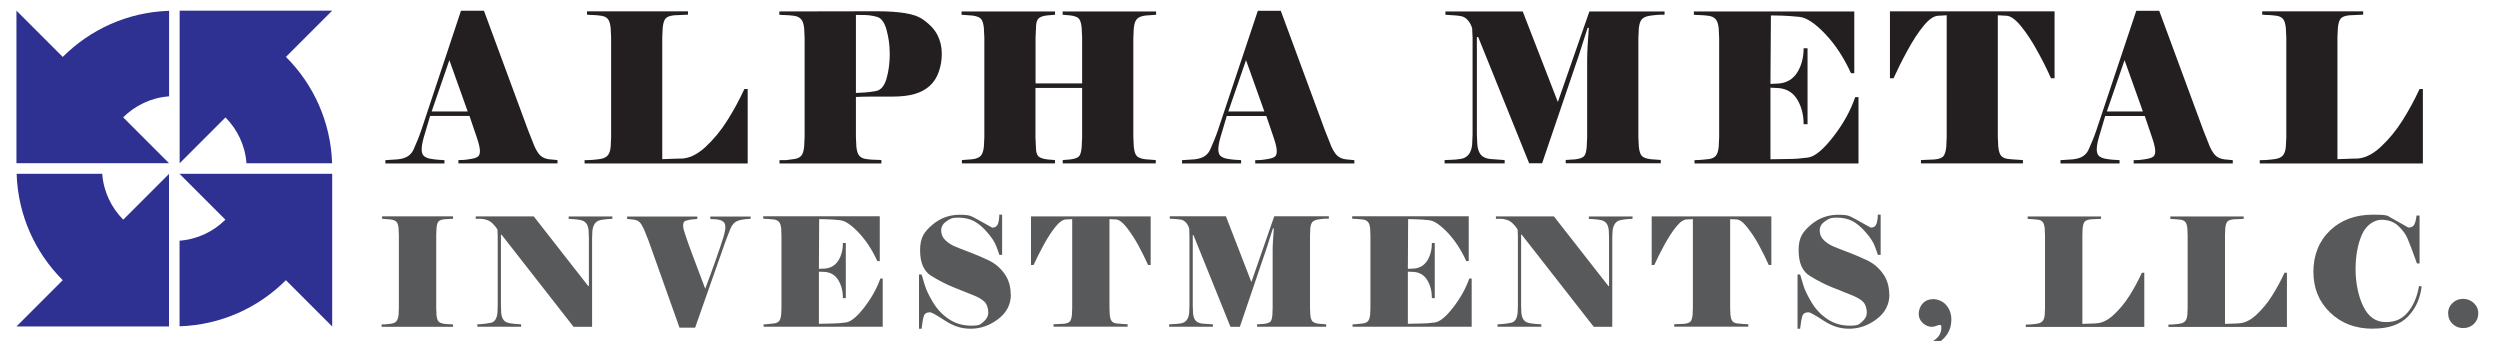
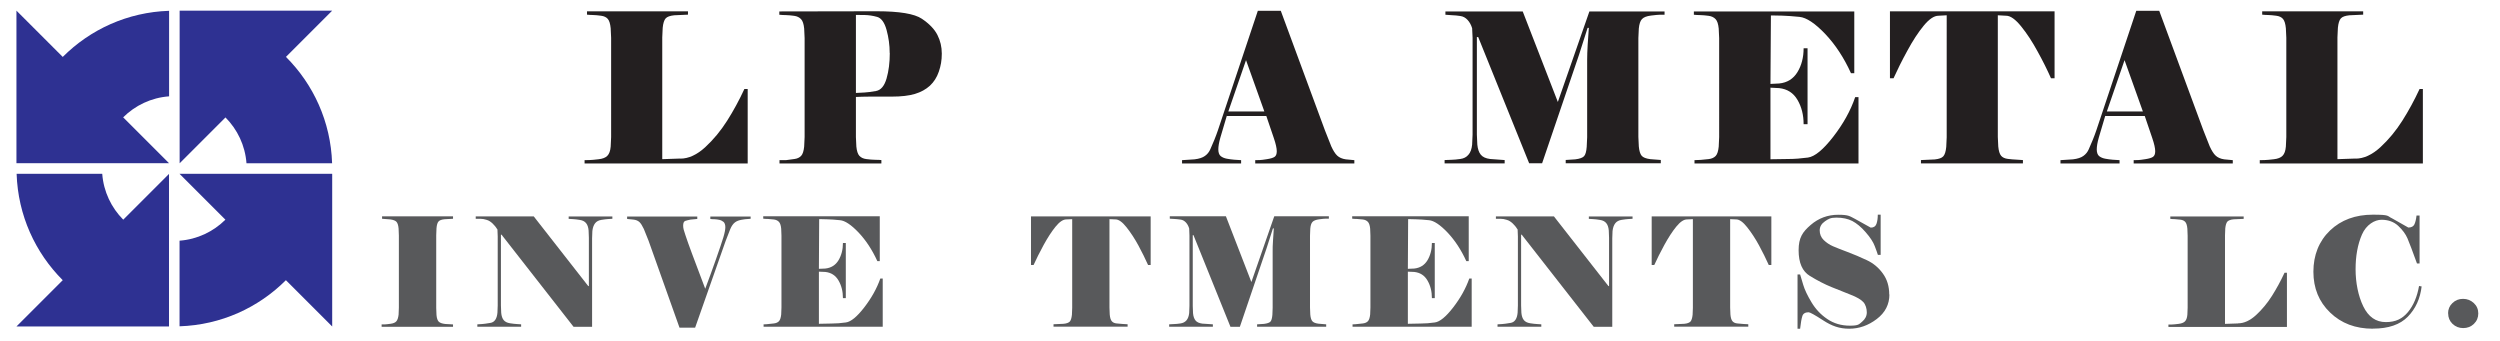
<svg xmlns="http://www.w3.org/2000/svg" id="Layer_1" version="1.1" viewBox="0 0 2797.3 382">
  <defs>
    <style>
      .st0 {
        fill: #2e3192;
      }

      .st1 {
        fill: #231f20;
      }

      .st2 {
        fill: #58595b;
      }
    </style>
  </defs>
  <g>
-     <path class="st1" d="M481.3,129.6l-7.2,24.3c-1.6,5.6-2.3,10-2.3,13.3s.9,6.1,2.7,7.5c1.8,1.4,4.1,2.4,6.9,2.9s5.5.9,8.2,1.1c2.6.2,5.2.3,7.7.5v3.7h-66.1v-3.7l13.9-.9c5.2-.6,9.1-1.9,11.7-3.8,2.7-1.9,4.7-4.4,6-7.4s2.8-6.5,4.5-10.5c1.6-4,3-7.7,4.1-11l44.4-133.6h25.7l49.3,133.5,7.2,18.2c2.2,4.8,4.4,8.3,6.7,10.4,2.3,2.1,5.4,3.5,9.5,4.1l9.6.9v3.7h-110.9v-3.7c1.9,0,3.5,0,5-.1,1.5,0,4.2-.4,8.1-1s6.7-1.4,8.4-2.5,2.6-3.2,2.6-6.4-1.1-8.3-3.3-14.7l-8.4-24.7h-44ZM523.3,124.7l-20.5-57.4-19.8,57.4h40.4-.1Z" />
    <path class="st1" d="M761.2,177.5c9.3,0,18.6-4.3,27.9-12.8,9.3-8.6,17.4-18.4,24.5-29.6,7.1-11.2,13.5-23,19.3-35.5h3.7v83.3h-182.5v-3.7c1.2,0,3,0,5.3-.1,2.3,0,5.7-.4,10.3-.9s7.9-1.8,9.9-3.9c2-2,3.3-5.4,3.7-10.3l.5-10.7V42.3l-.5-10.7c-.5-5-1.5-8.4-3.2-10.4-1.6-1.9-4.2-3.2-7.6-3.6-3.4-.5-6.4-.7-8.9-.8-2.5,0-4.7-.2-6.8-.4v-3.7h113v3.7l-15.4.7c-4.7.5-7.9,1.6-9.6,3.5s-2.8,5.4-3.3,10.5l-.5,10.7v136.3l20.1-.7h0Z" />
    <path class="st1" d="M986.1,182.9h-113.9v-3.7h7.2c3.3-.5,6.5-.9,9.6-1.3,3.1-.4,5.6-1.6,7.4-3.5,1.8-1.9,2.9-5.4,3.4-10.4l.5-10.7V42.6l-.5-10.7c-.5-5-1.6-8.5-3.5-10.5s-4.5-3.3-7.8-3.7c-3.3-.5-6.4-.7-9.1-.8-2.7,0-5.2-.2-7.4-.4v-3.7l109-.2c25.4,0,42.2,2.8,50.5,8.4,8.3,5.6,14.1,11.6,17.4,18.1,3.3,6.5,4.9,13.4,4.9,20.9s-1.1,13.7-3.3,20.1-5.5,11.6-10,15.8c-4.5,4.1-10.1,7.2-16.8,9.2s-15.3,3-25.9,3-18.3,0-24.5,0c-6.2,0-11.4.2-15.6.4v44.8l.5,10.7c.5,5,1.6,8.4,3.4,10.4,1.8,1.9,4.4,3.2,7.8,3.6,3.4.5,6.8.7,10,.8,3.3,0,5.5.2,6.8.3v3.7h-.1ZM995.5,59.4c0-8.9-1.2-17.5-3.5-25.9-2.3-8.4-5.9-13.3-10.6-14.6-4.7-1.3-9.3-2-13.8-2.1-4.4,0-7.7-.1-9.9-.1v87.3c3.1-.2,6.3-.3,9.6-.5s7.6-.7,13-1.7,9.3-5.7,11.7-14,3.6-17.8,3.6-28.4h0Z" />
-     <path class="st1" d="M1210.7,98.4h-52.1v55.3l.5,10.7c0,5.1.9,8.6,2.7,10.4,1.8,1.8,5.2,3,10.2,3.6l8.4.7v3.7h-104.1v-3.7l11.7-.9c4.5-.6,7.7-1.9,9.5-4,1.8-2,2.9-5.4,3.4-10.3l.5-10.7V42.3l-.5-10.7c-.5-5-1.5-8.4-3.2-10.4-1.6-1.9-4.9-3.2-9.7-3.8l-12.1-.9v-3.7h104.6v3.7l-8.4.7c-5,.5-8.4,1.7-10.2,3.6-1.8,1.9-2.7,5.4-2.7,10.4l-.5,10.7v51.4h52.1v-51.4l-.5-10.7c-.5-5.1-1.5-8.6-3.2-10.4-1.6-1.8-4.9-3-9.7-3.6l-8.4-.7v-3.7h104.6v3.7l-12.1.9c-4.5.6-7.7,1.9-9.5,4-1.8,2-2.9,5.4-3.4,10.3l-.5,10.7v110.9l.5,10.7c.5,5,1.5,8.4,3.2,10.4,1.6,1.9,4.9,3.2,9.7,3.8l11.7.9v3.7h-104.1v-3.7l8.4-.7c5-.6,8.2-1.8,9.8-3.5,1.6-1.7,2.6-5.2,3-10.5l.5-10.7v-55.3h-.1Z" />
    <path class="st1" d="M1372.7,129.6l-7.2,24.3c-1.6,5.6-2.3,10-2.3,13.3s.9,6.1,2.7,7.5c1.8,1.4,4.1,2.4,6.9,2.9s5.5.9,8.2,1.1c2.6.2,5.2.3,7.7.5v3.7h-66.1v-3.7l13.9-.9c5.2-.6,9.1-1.9,11.7-3.8,2.7-1.9,4.7-4.4,6-7.4s2.8-6.5,4.5-10.5c1.6-4,3-7.7,4.1-11l44.6-133.5h25.7l49.3,133.5,7.2,18.2c2.2,4.8,4.4,8.3,6.7,10.4,2.3,2.1,5.4,3.5,9.5,4.1l9.6.9v3.7h-110.9v-3.7c1.9,0,3.5,0,5-.1,1.5,0,4.2-.4,8.1-1s6.7-1.4,8.4-2.5c1.7-1,2.6-3.2,2.6-6.4s-1.1-8.3-3.3-14.7l-8.4-24.7h-43.9l-.3-.2ZM1414.7,124.7l-20.5-57.4-19.8,57.4h40.4,0Z" />
    <path class="st1" d="M1652.5,41.6v109l.5,11.2c.5,5,1.8,8.8,3.9,11.3,2.1,2.6,5.6,4.2,10.4,4.8l16.3,1.2v3.7h-67.2v-3.7c2.3-.2,4.9-.3,7.6-.3s6-.4,9.9-.9,7-2.1,9.2-4.8c2.3-2.6,3.6-6.4,4.1-11.2l.5-11.2V42.3l-.5-10.7c-1.1-3.7-2.8-6.8-5.1-9.3-2.3-2.5-5-4-8.2-4.4-3.2-.5-6.4-.8-9.5-.9-3.1-.2-5.5-.3-7.1-.5v-3.7h86.5l39.3,101.3,35.3-101.3h84.1v3.7h-5.4c-1.6,0-4.8.3-9.7.9-4.9.6-8.3,1.9-10.2,4-1.9,2-3,5.5-3.5,10.5l-.5,10.7v110.6l.5,10.7c.5,5,1.5,8.4,3.2,10.4,1.6,1.9,4.9,3.2,9.7,3.8l11.7.9v3.7h-106.4v-3.7l10.7-.7c5-.6,8.2-1.8,9.8-3.5,1.6-1.7,2.6-5.2,3-10.5l.5-10.7v-86.6c0-4.8.2-10.5.6-17.2.4-6.6.8-12.8,1.3-18.6h-1.4l-9.6,30.1-41.3,121.4h-14.5l-57-141.2h-1.5Z" />
    <path class="st1" d="M1981.1,178.2c6.5-.2,13.2-.3,20.1-.3s14.1-.6,21.7-1.6,17-8.7,28.2-23.1c11.2-14.4,19.5-29.2,24.7-44.5h3.7v74.2h-183.5v-3.7c2,0,4.4-.1,7-.3s5.6-.5,9-.9c3.3-.4,5.9-1.6,7.7-3.5,1.8-1.9,2.9-5.4,3.4-10.4l.5-10.7V42.6l-.5-10.7c-.5-5-1.6-8.5-3.5-10.5s-4.5-3.3-7.8-3.7c-3.3-.5-6.4-.7-9.1-.8-2.7,0-5.2-.2-7.4-.4v-3.7h179.5v69.1h-3.7c-7.9-17.4-17.6-32.1-28.9-44-11.4-11.9-20.9-18.2-28.6-19s-14.2-1.2-19.5-1.4c-5.3-.2-8.8-.2-10.5-.2h-2.1l-.5,76.6,9.8-.5c9-.9,15.8-5.2,20.4-12.7s6.9-16.5,6.9-26.7h4.4v85h-4.4c0-10.4-2.3-19.5-6.9-27.3s-11.4-12.1-20.4-13.1l-9.8-.5v80.3-.2Z" />
    <path class="st1" d="M2114.5,12.7h184.4v74.9h-4c-4.2-9.5-9.2-19.6-15.1-30.2-5.8-10.7-11.9-20-18.3-27.9-6.4-7.9-12-11.9-16.8-11.9l-9.3-.5v136.1l.5,10.7c.5,5,1.5,8.4,3.2,10.4,1.6,1.9,4.2,3.1,7.6,3.5,3.4.4,6.5.7,9.3.8,2.8.2,5.3.3,7.5.5v3.7h-114.1v-3.7l15.4-.7c4.7-.5,7.9-1.6,9.6-3.5,1.7-1.9,2.8-5.4,3.3-10.5l.5-10.7V17.1l-9.1.5c-5,0-10.5,3.7-16.6,11.1-6.1,7.4-12.2,16.7-18.3,28-6.2,11.3-11.3,21.6-15.5,30.9h-4V12.7h-.2Z" />
    <path class="st1" d="M2355.6,129.6l-7.2,24.3c-1.6,5.6-2.3,10-2.3,13.3s.9,6.1,2.7,7.5,4.1,2.4,6.9,2.9c2.8.5,5.5.9,8.2,1.1,2.6.2,5.2.3,7.7.5v3.7h-66.1v-3.7l13.9-.9c5.2-.6,9.1-1.9,11.7-3.8,2.7-1.9,4.7-4.4,6-7.4s2.8-6.5,4.5-10.5c1.6-4,3-7.7,4.1-11l44.6-133.5h25.7l49.3,133.5,7.2,18.2c2.2,4.8,4.4,8.3,6.7,10.4,2.3,2.1,5.4,3.5,9.5,4.1l9.6.9v3.7h-110.9v-3.7c1.9,0,3.5,0,5-.1,1.5,0,4.2-.4,8.1-1,3.9-.6,6.7-1.4,8.4-2.5s2.6-3.2,2.6-6.4-1.1-8.3-3.3-14.7l-8.4-24.7h-43.9l-.3-.2ZM2397.7,124.7l-20.5-57.4-19.8,57.4h40.4,0Z" />
    <path class="st1" d="M2635.6,177.5c9.3,0,18.6-4.3,27.9-12.8,9.3-8.6,17.4-18.4,24.5-29.6,7.1-11.2,13.5-23,19.3-35.5h3.7v83.3h-182.5v-3.7c1.2,0,3,0,5.3-.1,2.3,0,5.7-.4,10.3-.9s7.9-1.8,9.9-3.9c2-2,3.3-5.4,3.7-10.3l.5-10.7V42.3l-.5-10.7c-.5-5-1.5-8.4-3.2-10.4-1.6-1.9-4.2-3.2-7.6-3.6-3.4-.5-6.4-.7-8.9-.8-2.5,0-4.7-.2-6.8-.4v-3.7h113v3.7l-15.4.7c-4.7.5-7.9,1.6-9.6,3.5-1.7,1.9-2.8,5.4-3.3,10.5l-.5,10.7v136.3l20.1-.7h.1Z" />
    <path class="st2" d="M506.9,365.7h-79.9v-2.7h3.2c1.3,0,3.6-.3,6.7-.7,3.1-.4,5.3-1.3,6.6-2.8,1.3-1.5,2.1-4,2.5-7.5l.3-7.8v-80.6l-.3-7.8c-.3-3.6-1.1-6.1-2.3-7.5-1.2-1.4-3.5-2.3-7-2.8l-9.2-.7v-2.7h79.4v2.7l-9.2.5c-3.5.3-5.9,1.2-7,2.5-1.2,1.3-2,3.9-2.3,7.7l-.3,7.8v81.3l.3,7.8c.3,3.7,1.2,6.2,2.5,7.5s3.7,2.2,7.2,2.6l8.8.5v2.7h0Z" />
    <path class="st2" d="M685.2,244.8c-1.5.1-3.1.2-4.8.3-1.8.1-4.2.4-7.4.9s-5.6,1.8-7.2,3.9c-1.6,2.1-2.6,5-3,8.6l-.3,8.1v99.1h-20.7l-80.6-103.1h-.7v79.2l.3,8.1c.3,3.7,1.3,6.5,2.8,8.3s3.8,3,7,3.5c3.1.5,5.8.8,8,.9s3.7.2,4.5.3v2.7h-49v-2.7c1.5-.1,3.1-.2,5-.3,1.8-.1,5-.5,9.6-1.3,4.6-.7,7.3-4.6,7.9-11.4l.3-8.1v-77.2l-.3-7.8c-1.5-2.4-3.2-4.6-5.3-6.6s-4.3-3.5-6.8-4.2c-2.4-.8-4.8-1.2-7.1-1.2h-5.1v-2.7h64.9l61,78h.7v-54.1l-.3-8.1c-.3-3.6-1.3-6.4-2.8-8.2-1.5-1.9-3.8-3.1-6.9-3.6-3.1-.5-5.5-.8-7.4-.9-1.9-.1-3.6-.2-5.2-.3v-2.7h48.9v2.7h0Z" />
    <path class="st2" d="M839.8,244.8c-1,.1-2.2.2-3.6.3-1.4,0-3.5.3-6.4.8s-5.4,1.4-7.4,2.9-3.9,4.1-5.4,7.8l-5.1,13.1-34.1,96.9h-17.5l-34.6-97.2-5.3-13.2c-1.7-3.6-3.3-6.2-4.9-7.7-1.6-1.5-3.9-2.5-6.8-2.8l-7-.7v-2.7h78.5v2.7l-7.5.7c-2.5.5-4.5,1-6,1.5-1.5.6-2.3,2.3-2.3,5.3s.8,5.5,2.5,10.5c1.6,5,4.1,11.9,7.4,20.8,3.3,8.9,8.2,22,14.8,39.3,4-10.6,8-21.6,12-33s6.8-19.6,8.3-24.6,2.2-8.8,2.2-11.3-.7-4.8-2-5.9c-1.4-1.1-2.9-1.9-4.7-2.3-1.8-.4-3.6-.6-5.3-.7-1.8,0-3.4-.1-4.8-.3v-2.7h45.1v2.7-.2Z" />
    <path class="st2" d="M916.1,362.3c4.7-.1,9.6-.2,14.6-.3,5,0,10.2-.4,15.8-1.2,5.5-.7,12.4-6.3,20.5-16.8s14.1-21.2,18-32.3h2.7v53.9h-133.3v-2.7c1.5,0,3.2,0,5.1-.3s4.1-.4,6.5-.7c2.4-.3,4.3-1.1,5.6-2.5s2.1-3.9,2.5-7.5l.3-7.8v-80.4l-.3-7.8c-.3-3.6-1.2-6.2-2.5-7.6-1.4-1.5-3.3-2.4-5.7-2.7s-4.6-.5-6.6-.6c-2,0-3.8-.1-5.3-.3v-2.7h130.4v50.2h-2.7c-5.8-12.7-12.8-23.3-21-32-8.3-8.7-15.2-13.3-20.8-13.8-5.6-.6-10.3-.9-14.2-1-3.8-.1-6.4-.2-7.6-.2h-1.5l-.3,55.6,7.1-.3c6.6-.7,11.5-3.8,14.8-9.2,3.3-5.5,5-12,5-19.4h3.2v61.7h-3.2c0-7.6-1.7-14.2-5-19.8-3.3-5.7-8.3-8.8-14.8-9.5l-7.1-.3v58.3h-.2Z" />
-     <path class="st2" d="M1131.1,329.4c0,11.2-4.7,20.4-14.2,27.6s-19.7,10.8-30.8,10.8-19.4-3.1-28.9-9.2c-9.5-6.2-15-9.2-16.5-9.2-3.7,0-6.1,1.4-7,4.2-.9,2.8-1.8,7.6-2.5,14.2h-2.9v-60.7h2.9c.7,2.4,1.8,6.3,3.5,11.7,1.6,5.4,4.7,11.9,9.2,19.4s10.3,13.8,17.6,18.7c7.3,5,15.7,7.5,25.4,7.5s10.1-1.5,13.6-4.4,5.3-6.4,5.3-10.5-1.3-8.7-3.9-11.5-7.3-5.6-14.1-8.2c-6.8-2.7-14-5.5-21.5-8.6-7.6-3.1-15.6-7.2-24.1-12.4-8.5-5.1-12.7-14.7-12.7-28.8s4.5-20.5,13.4-28.2,19.2-11.5,30.9-11.5,12.7,1.5,18.8,4.6l17.6,9.8c3.3,0,5.4-1.4,6.4-4.2s1.5-6.2,1.5-10.3h3.2v45h-3.1c-.6-1.9-1.7-5.2-3.5-9.8-1.7-4.6-5.1-9.8-10.2-15.6-5-5.8-10-9.9-14.9-12.5-4.9-2.5-10.8-3.8-17.7-3.8s-8.9,1.4-12.9,4.1c-3.9,2.7-5.9,6.1-5.9,10.2s1.5,7.9,4.5,10.8c3,2.9,6.4,5.2,10.3,6.9s9.3,3.8,16.2,6.4c6.9,2.6,14.1,5.6,21.5,9.1,7.4,3.4,13.5,8.5,18.2,15.1,4.8,6.6,7.1,14.4,7.1,23.5l.2-.2Z" />
    <path class="st2" d="M1153.5,242.1h134v54.4h-2.9c-3.1-6.9-6.7-14.2-10.9-22-4.2-7.7-8.7-14.5-13.3-20.3-4.6-5.8-8.7-8.7-12.2-8.7l-6.8-.3v98.9l.3,7.8c.3,3.6,1.1,6.1,2.3,7.5,1.2,1.4,3,2.3,5.5,2.5,2.5.3,4.7.5,6.8.6,2,.1,3.8.2,5.4.3v2.7h-82.9v-2.7l11.2-.5c3.4-.3,5.7-1.2,7-2.5,1.2-1.4,2-3.9,2.4-7.6l.3-7.8v-99.2l-6.6.3c-3.6,0-7.6,2.7-12,8.1-4.4,5.4-8.8,12.2-13.3,20.4-4.5,8.2-8.2,15.7-11.3,22.5h-2.9v-54.4h0Z" />
    <path class="st2" d="M1334.6,263.1v79.2l.3,8.1c.3,3.6,1.3,6.4,2.8,8.2,1.5,1.9,4,3,7.5,3.5l11.9.8v2.7h-48.9v-2.7c1.7-.1,3.5-.2,5.5-.3,2,0,4.4-.3,7.2-.7,2.8-.4,5.1-1.6,6.7-3.5s2.6-4.6,3-8.1l.3-8.1v-78.7l-.3-7.8c-.8-2.7-2-5-3.7-6.8s-3.6-2.9-6-3.2c-2.3-.3-4.6-.6-6.9-.7-2.3-.1-4-.2-5.1-.3v-2.7h62.8l28.5,73.6,25.6-73.6h61.1v2.7h-3.9c-1.1,0-3.5.2-7,.7-3.6.5-6,1.4-7.4,2.9s-2.2,4-2.5,7.6l-.3,7.8v80.4l.3,7.8c.3,3.6,1.1,6.1,2.3,7.5,1.2,1.4,3.5,2.4,7,2.8l8.5.7v2.7h-77.3v-2.7l7.8-.5c3.6-.5,6-1.3,7.1-2.5s1.9-3.8,2.2-7.6l.3-7.8v-62.9c0-3.5,0-7.7.4-12.5s.6-9.3.9-13.5h-1l-7,21.9-30,88.2h-10.5l-41.4-102.6h-1,.2Z" />
    <path class="st2" d="M1575.1,362.3c4.7-.1,9.6-.2,14.6-.3,5,0,10.2-.4,15.8-1.2,5.5-.7,12.4-6.3,20.5-16.8s14.1-21.2,18-32.3h2.7v53.9h-133.3v-2.7c1.5,0,3.2,0,5.1-.3s4.1-.4,6.5-.7c2.4-.3,4.3-1.1,5.6-2.5,1.3-1.4,2.1-3.9,2.5-7.5l.3-7.8v-80.4l-.3-7.8c-.3-3.6-1.2-6.2-2.5-7.6-1.4-1.5-3.3-2.4-5.7-2.7-2.4-.3-4.6-.5-6.6-.6-2,0-3.8-.1-5.3-.3v-2.7h130.4v50.2h-2.7c-5.8-12.7-12.8-23.3-21-32-8.3-8.7-15.2-13.3-20.8-13.8-5.6-.6-10.3-.9-14.2-1-3.8-.1-6.4-.2-7.6-.2h-1.5l-.3,55.6,7.1-.3c6.6-.7,11.5-3.8,14.8-9.2,3.3-5.5,5-12,5-19.4h3.2v61.7h-3.2c0-7.6-1.7-14.2-5-19.8-3.3-5.7-8.3-8.8-14.8-9.5l-7.1-.3v58.3h-.2Z" />
    <path class="st2" d="M1826.7,244.8c-1.5.1-3.1.2-4.8.3-1.8.1-4.2.4-7.4.9-3.2.5-5.6,1.8-7.2,3.9-1.6,2.1-2.6,5-3,8.6l-.3,8.1v99.1h-20.7l-80.6-103.1h-.7v79.2l.3,8.1c.3,3.7,1.3,6.5,2.8,8.3s3.8,3,7,3.5c3.1.5,5.8.8,8,.9s3.7.2,4.5.3v2.7h-49v-2.7c1.5-.1,3.1-.2,5-.3,1.8-.1,5-.5,9.6-1.3,4.6-.7,7.3-4.6,7.9-11.4l.3-8.1v-77.2l-.3-7.8c-1.5-2.4-3.2-4.6-5.3-6.6-2.1-2-4.3-3.5-6.8-4.2-2.4-.8-4.8-1.2-7.1-1.2h-5.1v-2.7h64.9l61,78h.7v-54.1l-.3-8.1c-.3-3.6-1.3-6.4-2.8-8.2-1.5-1.9-3.8-3.1-6.9-3.6s-5.5-.8-7.4-.9c-1.9-.1-3.6-.2-5.2-.3v-2.7h48.9v2.7h0Z" />
    <path class="st2" d="M1848,242.1h134v54.4h-2.9c-3.1-6.9-6.7-14.2-10.9-22-4.2-7.7-8.7-14.5-13.3-20.3-4.6-5.8-8.7-8.7-12.2-8.7l-6.8-.3v98.9l.3,7.8c.3,3.6,1.1,6.1,2.3,7.5,1.2,1.4,3,2.3,5.5,2.5,2.5.3,4.7.5,6.8.6,2,.1,3.8.2,5.4.3v2.7h-82.9v-2.7l11.2-.5c3.4-.3,5.7-1.2,7-2.5,1.2-1.4,2-3.9,2.4-7.6l.3-7.8v-99.2l-6.6.3c-3.6,0-7.6,2.7-12,8.1-4.4,5.4-8.8,12.2-13.3,20.4-4.5,8.2-8.2,15.7-11.3,22.5h-2.9v-54.4h0Z" />
    <path class="st2" d="M2114.1,329.4c0,11.2-4.7,20.4-14.2,27.6s-19.7,10.8-30.8,10.8-19.4-3.1-28.9-9.2c-9.5-6.2-15-9.2-16.5-9.2-3.7,0-6.1,1.4-7,4.2s-1.8,7.6-2.5,14.2h-2.9v-60.7h2.9c.7,2.4,1.8,6.3,3.5,11.7,1.6,5.4,4.7,11.9,9.2,19.4s10.3,13.8,17.6,18.7c7.3,5,15.7,7.5,25.4,7.5s10.1-1.5,13.6-4.4,5.3-6.4,5.3-10.5-1.3-8.7-3.9-11.5c-2.6-2.8-7.3-5.6-14.1-8.2-6.8-2.7-14-5.5-21.5-8.6-7.6-3.1-15.6-7.2-24.1-12.4-8.5-5.1-12.7-14.7-12.7-28.8s4.5-20.5,13.4-28.2,19.2-11.5,30.9-11.5,12.7,1.5,18.8,4.6l17.6,9.8c3.3,0,5.4-1.4,6.4-4.2s1.5-6.2,1.5-10.3h3.2v45h-3.1c-.6-1.9-1.7-5.2-3.5-9.8-1.7-4.6-5.1-9.8-10.2-15.6-5-5.8-10-9.9-14.9-12.5-4.9-2.5-10.8-3.8-17.7-3.8s-8.9,1.4-12.9,4.1c-3.9,2.7-5.9,6.1-5.9,10.2s1.5,7.9,4.5,10.8c3,2.9,6.4,5.2,10.3,6.9s9.3,3.8,16.2,6.4c6.9,2.6,14.1,5.6,21.5,9.1,7.4,3.4,13.5,8.5,18.2,15.1,4.8,6.6,7.1,14.4,7.1,23.5l.2-.2Z" />
-     <path class="st2" d="M2149.6,386.1c6-.6,11.3-2.6,15.8-6.2,4.5-3.5,6.8-7.9,6.8-13s-.1-2-.4-2.6c-.3-.5-.7-.8-1.3-.8s-2.1.4-3.9,1.1c-1.8.7-3.5,1.1-4.9,1.1-3.7,0-7.1-1.4-10.2-4.2-3.1-2.8-4.6-6.2-4.6-10.3s1.5-8.5,4.5-11.7,6.9-4.8,11.6-4.8,10.9,2.2,14.7,6.7,5.7,9.8,5.7,16.1c0,9-3.2,16.4-9.7,22.3-6.4,5.9-14.4,8.8-23.7,8.8l-.3-2.5h-.1Z" />
-     <path class="st2" d="M2344.5,361.8c6.8,0,13.5-3.1,20.3-9.3,6.7-6.2,12.7-13.4,17.8-21.5s9.8-16.7,14-25.8h2.7v60.6h-132.6v-2.7h3.8c1.6,0,4.1-.3,7.5-.7,3.3-.4,5.7-1.3,7.2-2.8s2.4-4,2.7-7.5l.3-7.8v-80.6l-.3-7.8c-.3-3.6-1.1-6.1-2.3-7.5s-3-2.3-5.5-2.6-4.6-.5-6.4-.6c-1.8,0-3.5-.1-4.9-.3v-2.7h82.1v2.7l-11.2.5c-3.4.3-5.7,1.2-7,2.5-1.2,1.4-2,3.9-2.4,7.6l-.3,7.8v99.1l14.6-.5h-.1Z" />
    <path class="st2" d="M2504.1,361.8c6.8,0,13.5-3.1,20.3-9.3,6.7-6.2,12.7-13.4,17.8-21.5s9.8-16.7,14-25.8h2.7v60.6h-132.6v-2.7h3.8c1.6,0,4.1-.3,7.5-.7,3.3-.4,5.7-1.3,7.2-2.8s2.4-4,2.7-7.5l.3-7.8v-80.6l-.3-7.8c-.3-3.6-1.1-6.1-2.3-7.5s-3-2.3-5.5-2.6-4.6-.5-6.4-.6c-1.8,0-3.5-.1-4.9-.3v-2.7h82.1v2.7l-11.2.5c-3.4.3-5.7,1.2-7,2.5-1.2,1.4-2,3.9-2.4,7.6l-.3,7.8v99.1l14.6-.5h-.1Z" />
    <path class="st2" d="M2655.1,367.8c-19.5,0-35.4-6-47.9-18.1-12.5-12-18.7-27.3-18.7-45.7s6.2-34.2,18.6-46.1c12.4-11.8,28.4-17.7,47.9-17.7s15.6,1.4,21.7,4.2l18,10.2c3.4,0,5.7-1.2,6.8-3.5s1.9-5.6,2.4-9.9h3.4v53.6h-2.9c-5-13.8-8.5-23.1-10.6-28s-5.6-9.6-10.4-14.1c-4.9-4.5-11.1-6.8-18.7-6.8s-17.1,5.5-21.9,16.6c-4.8,11.1-7.1,24-7.1,38.8s2.9,29.8,8.6,41.5c5.7,11.7,14.1,17.6,25.2,17.6s18.5-3.7,24.8-11.2c6.2-7.5,10.3-17.2,12.4-29.2l2.9.5c-1.6,13.6-6.7,24.8-15.4,33.8-8.7,8.9-21.7,13.4-38.8,13.4h-.3Z" />
    <path class="st2" d="M2739.2,350.6c0-4.5,1.6-8.4,4.9-11.5,3.3-3.2,7.2-4.7,11.9-4.7s8.6,1.6,12,4.7c3.3,3.1,5,7,5,11.6s-1.6,8.5-4.9,11.7c-3.3,3.2-7.3,4.7-12,4.7s-8.6-1.6-11.9-4.7c-3.3-3.2-4.9-7.1-4.9-11.7h-.1Z" />
  </g>
  <path class="st0" d="M189.1,194.6v170.7H18.4l51.8-51.8c-30.7-30.7-50.1-72.5-51.6-119h95.8c1.5,20,10.2,37.9,23.5,51.3l51.3-51.3h0Z" />
  <path class="st0" d="M189.1,107.8c-20,1.5-37.9,10.2-51.3,23.5l51.3,51.3H18.4V11.9l51.8,51.8c30.7-30.7,72.5-50.1,119-51.6v95.8h0Z" />
  <path class="st0" d="M371.7,194.6v170.7l-51.8-51.8c-30.7,30.7-72.5,50.1-119,51.6v-95.8c20-1.5,37.9-10.2,51.3-23.5l-51.3-51.3h170.7Z" />
  <path class="st0" d="M320,63.7c30.7,30.7,50.1,72.5,51.6,119h-95.8c-1.5-20-10.2-37.9-23.5-51.3l-51.3,51.3V11.9h170.7l-51.8,51.8h0Z" />
</svg>